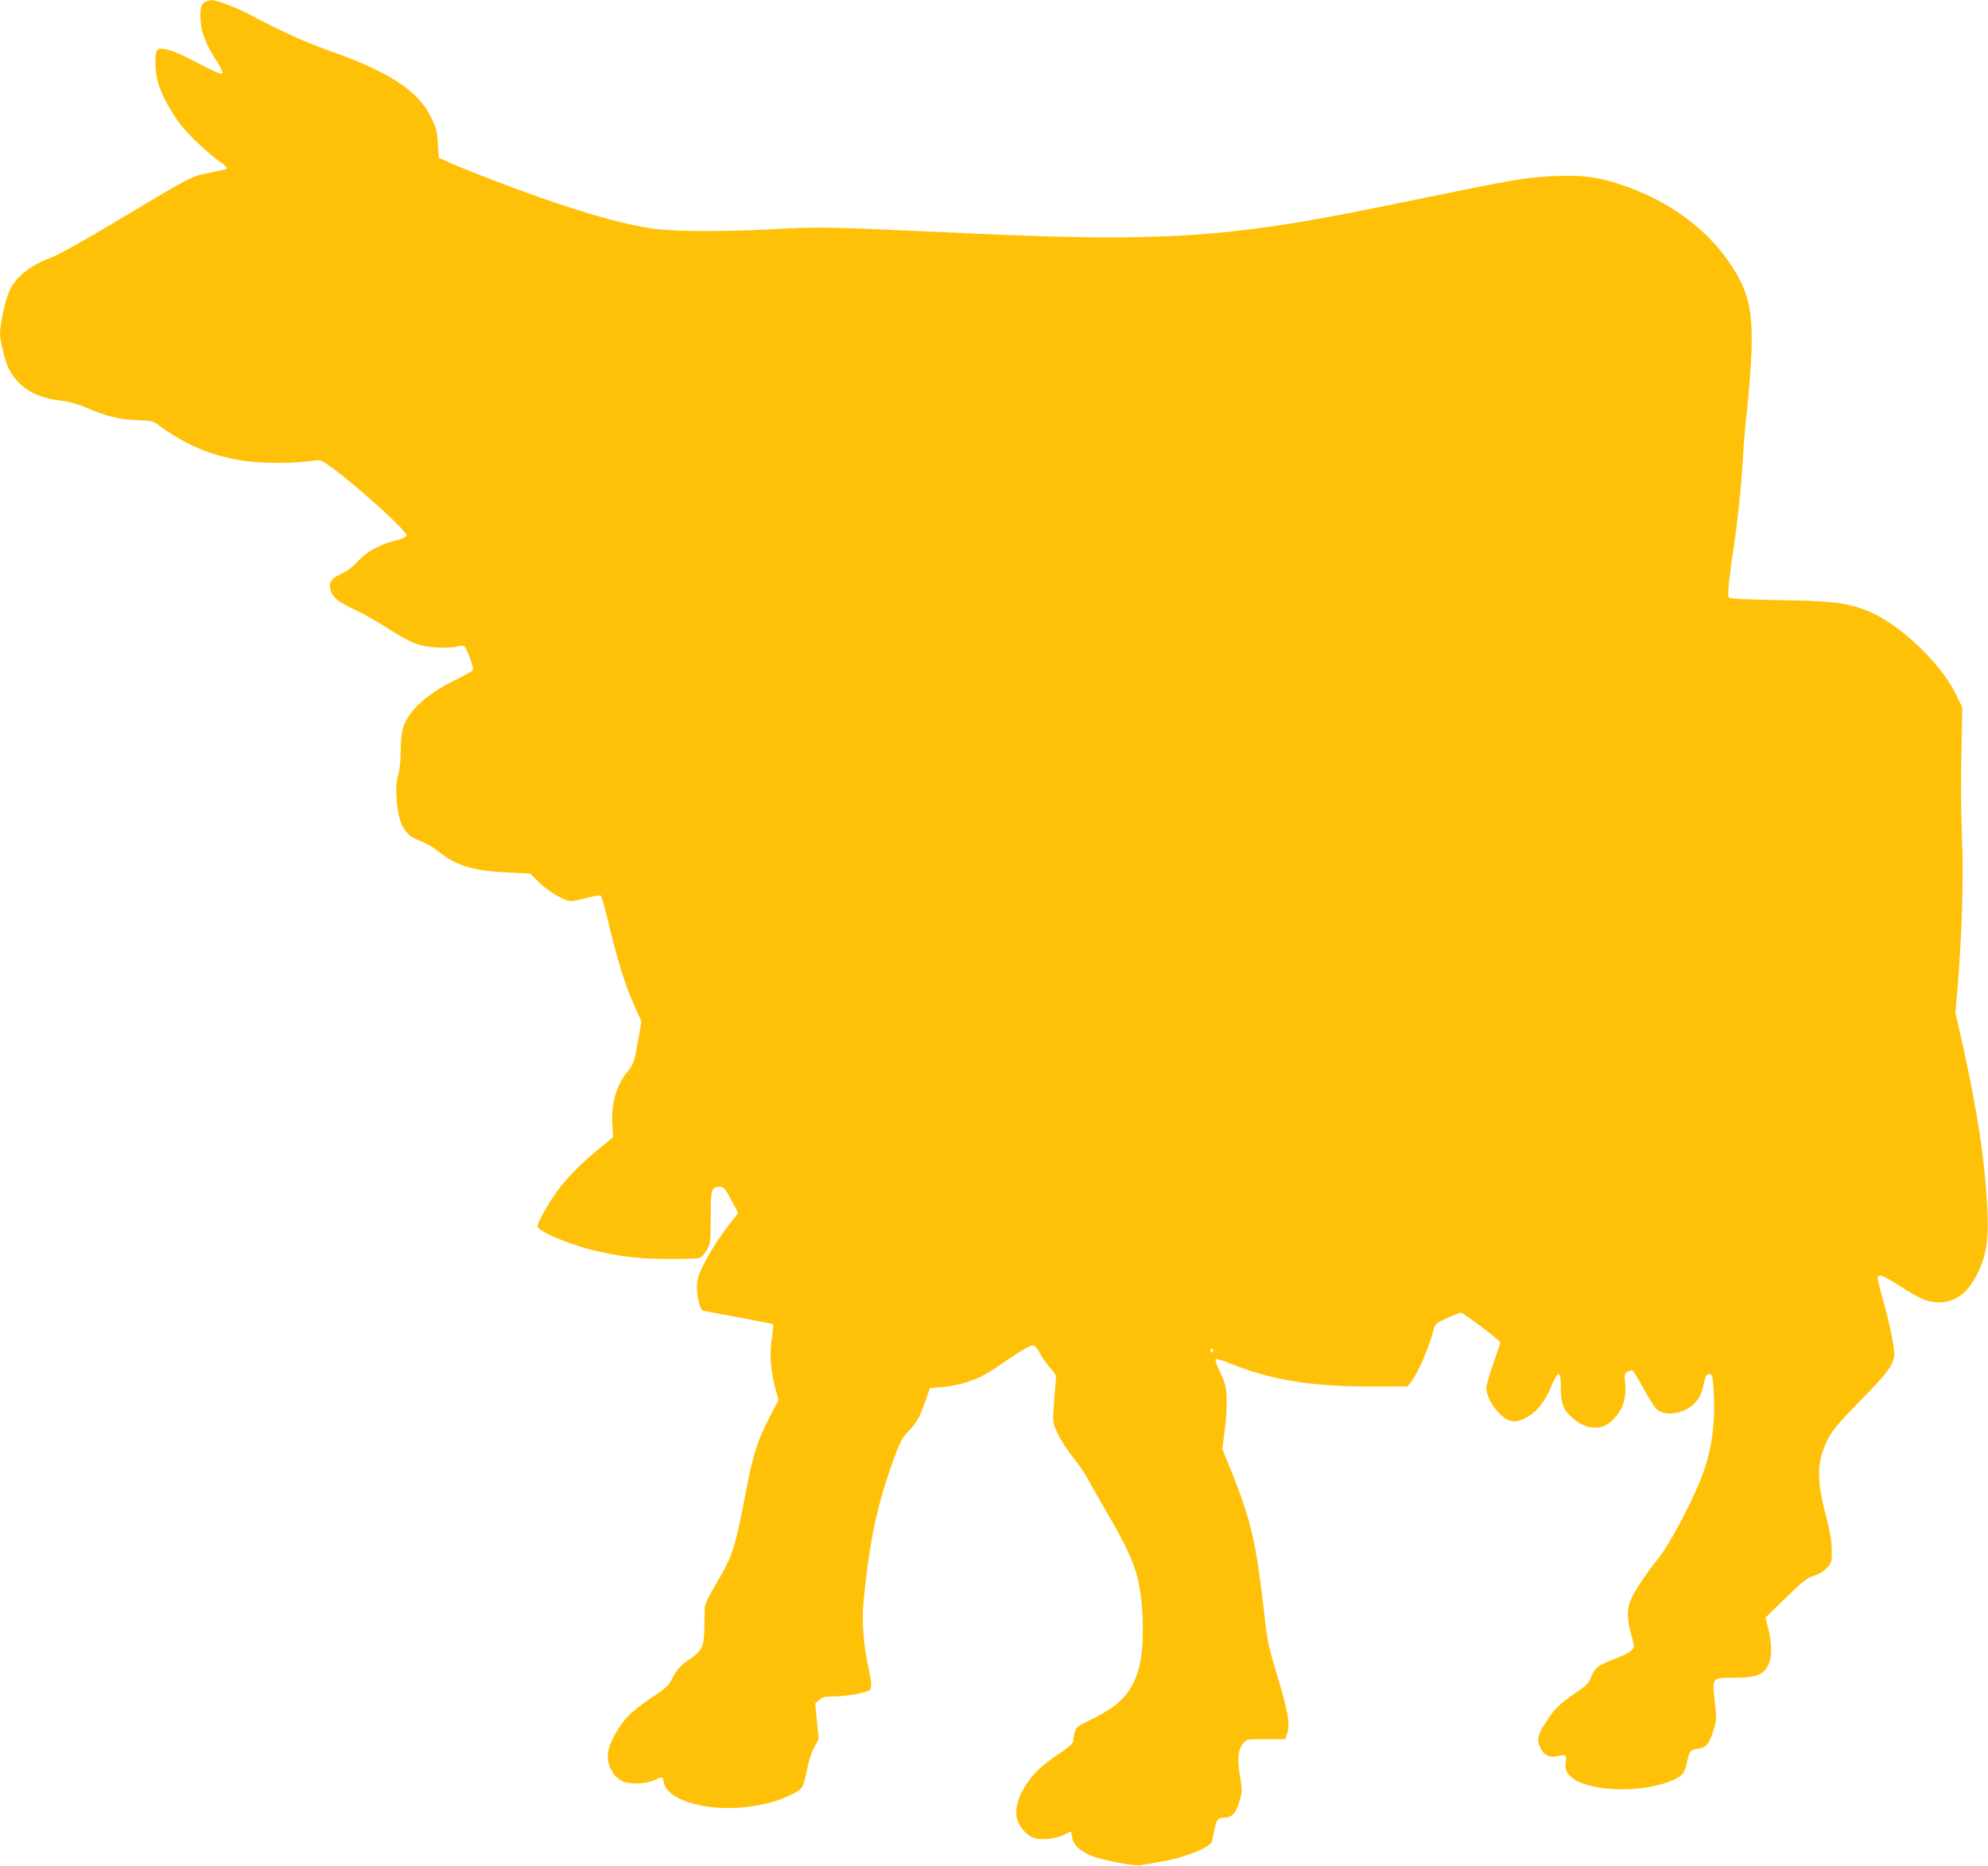
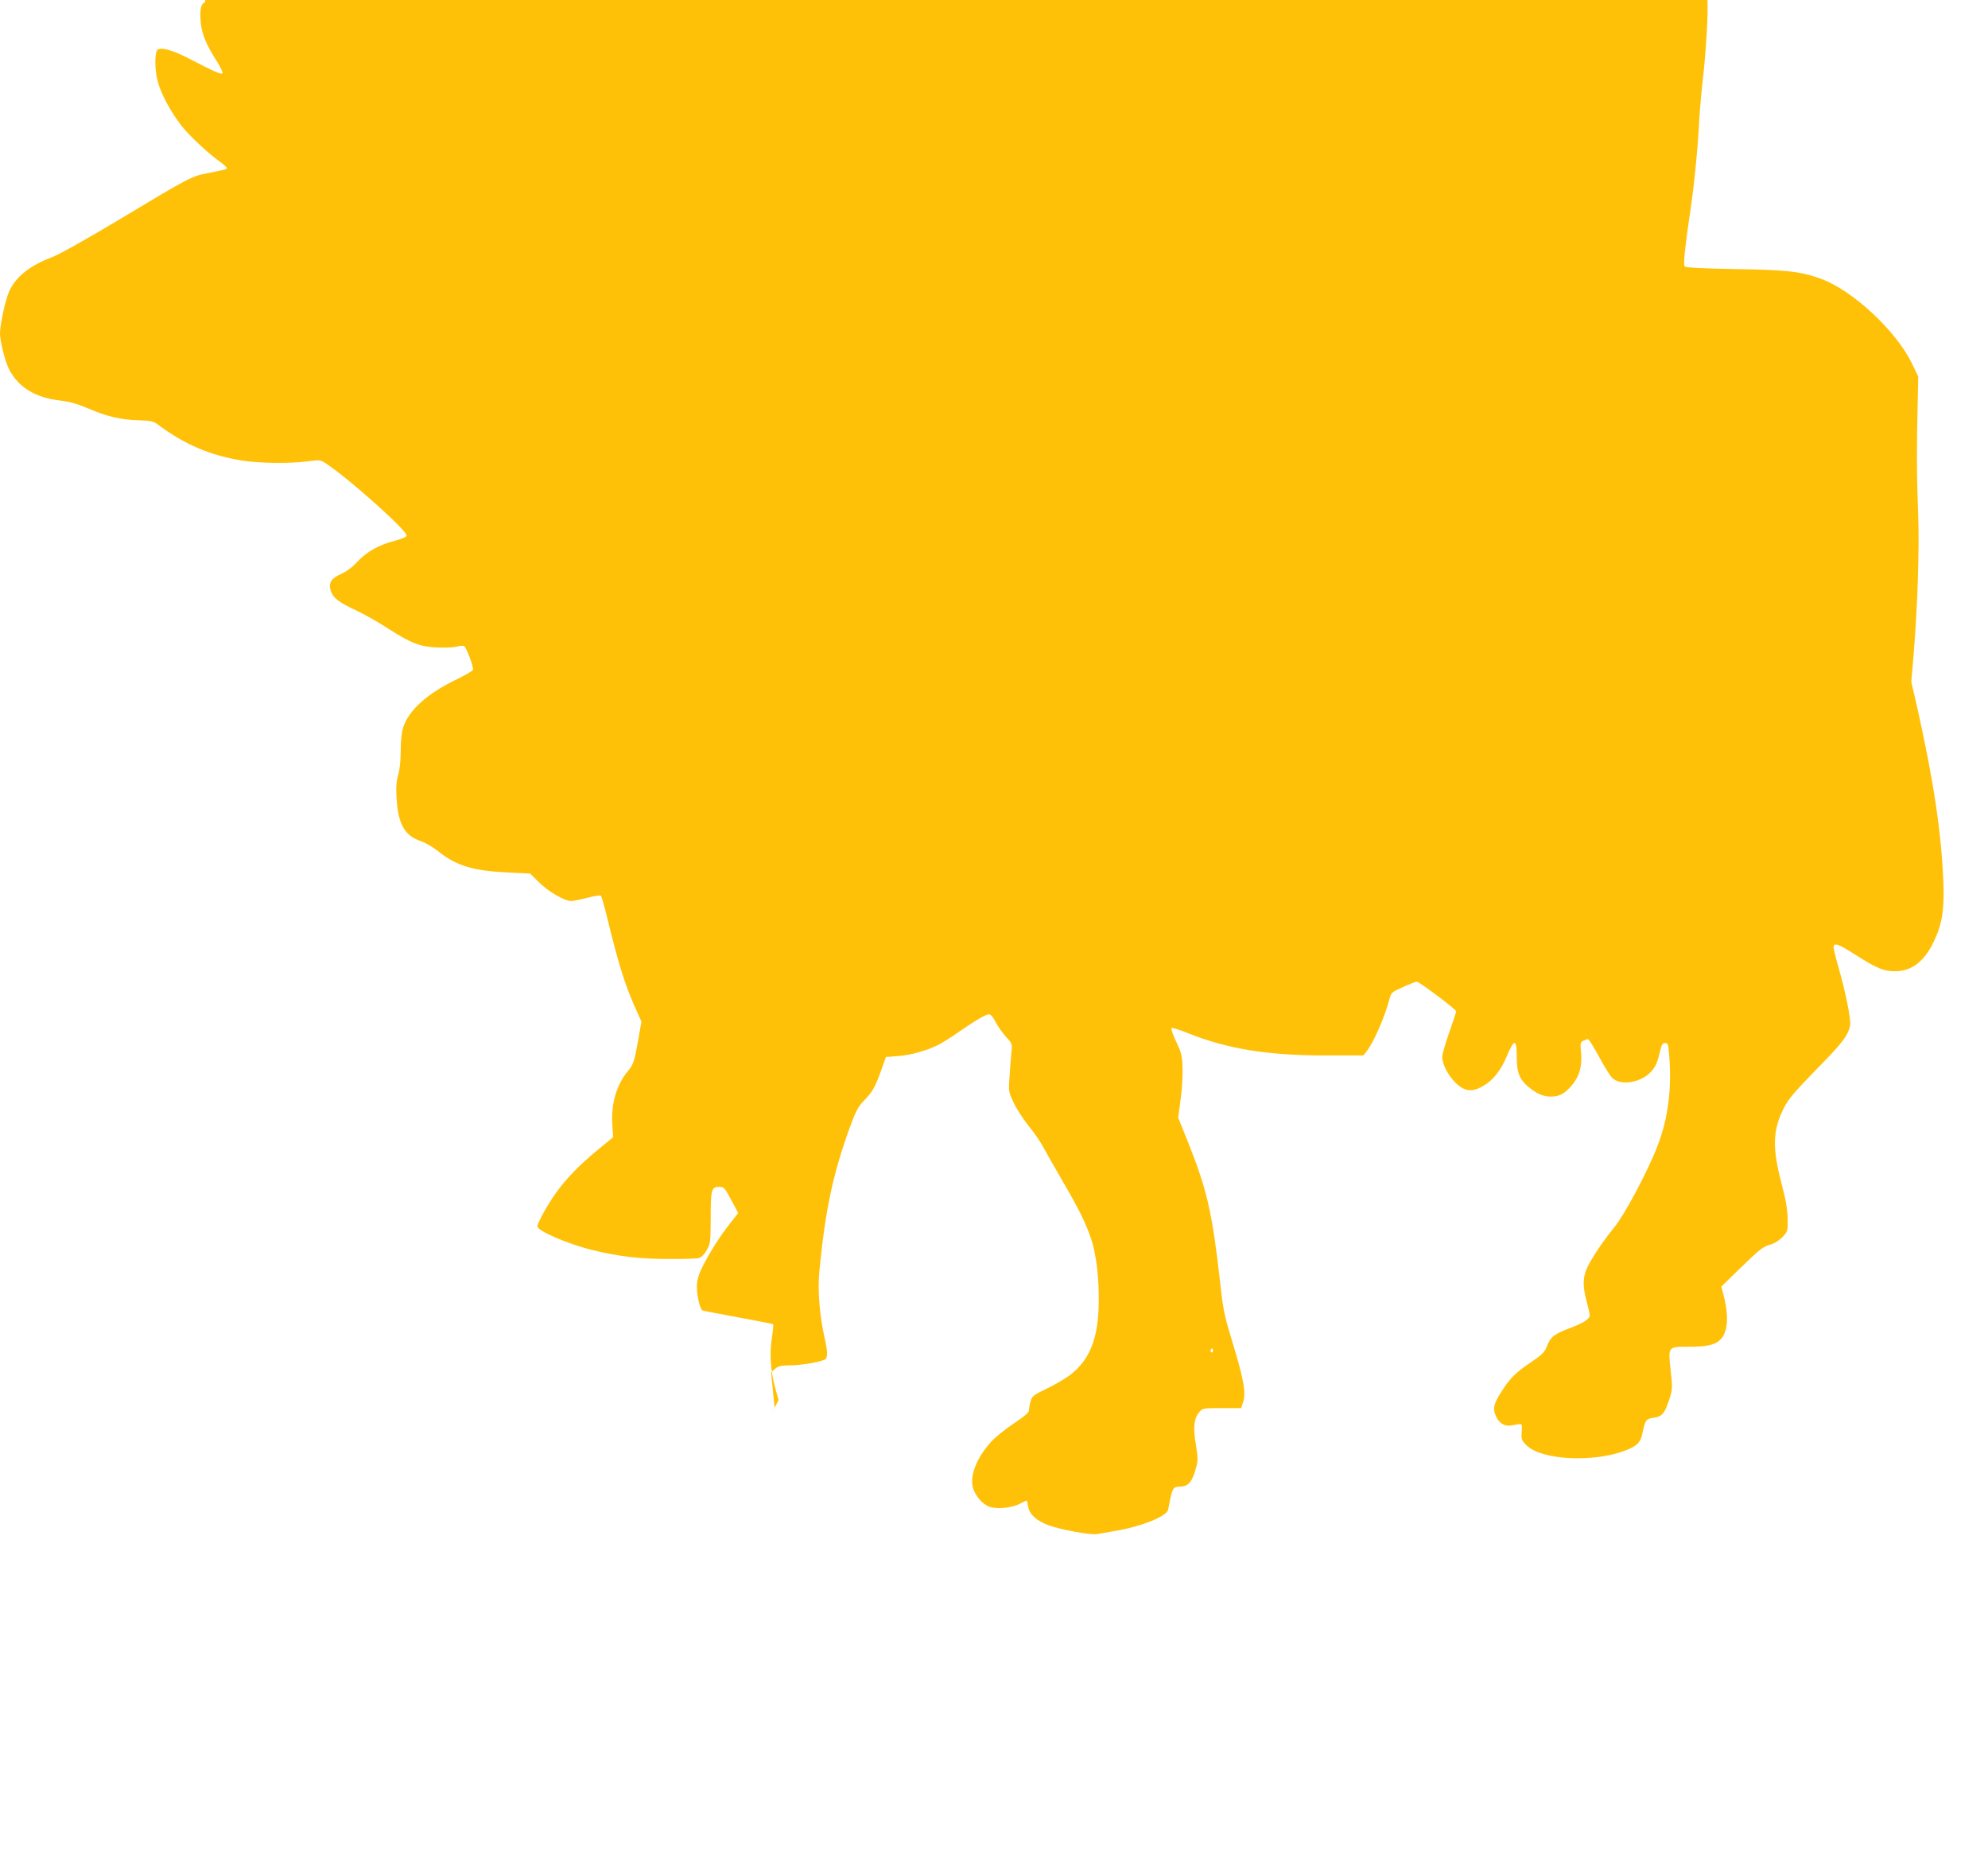
<svg xmlns="http://www.w3.org/2000/svg" version="1.0" width="1280pt" height="1201pt" viewBox="0 0 1280 1201" preserveAspectRatio="xMidYMid meet">
  <g transform="translate(0,1201) scale(0.1,-0.1)" fill="#ffc107" stroke="none">
-     <path d="M1322 11998 c-29 -14 -36 -43 -30 -128 6 -76 37 -152 107 -259 23 -37 38 -68 33 -73 -9 -9 -57 13 -225 100 -96 49 -171 70 -192 52 -20 -17 -20 -127 1 -205 19 -76 80 -190 149 -280 50 -65 176 -184 259 -242 20 -15 36 -30 36 -34 0 -9 -4 -10 -125 -34 -100 -19 -121 -30 -560 -294 -226 -135 -390 -227 -441 -247 -142 -53 -234 -127 -275 -220 -25 -55 -59 -214 -59 -271 0 -49 33 -180 57 -227 61 -120 169 -186 335 -205 59 -7 109 -22 173 -49 120 -52 210 -74 324 -77 79 -3 98 -6 125 -26 175 -131 338 -200 546 -234 110 -17 299 -20 419 -5 81 11 85 10 122 -15 147 -97 523 -433 517 -463 -2 -9 -31 -21 -76 -33 -100 -25 -184 -72 -242 -136 -32 -35 -69 -62 -105 -78 -65 -29 -82 -58 -64 -112 14 -42 53 -72 164 -123 48 -23 138 -73 199 -113 151 -97 209 -120 321 -125 50 -2 107 0 127 6 19 5 40 7 46 3 16 -9 63 -138 57 -153 -3 -7 -49 -34 -103 -60 -191 -92 -310 -199 -346 -310 -10 -33 -16 -85 -16 -150 0 -63 -6 -121 -16 -156 -12 -41 -15 -79 -11 -146 10 -172 52 -246 158 -281 29 -10 78 -39 111 -65 116 -94 228 -127 462 -137 l129 -6 59 -58 c61 -60 163 -119 206 -119 14 0 61 10 105 21 44 12 82 18 86 13 5 -5 28 -88 51 -184 61 -250 104 -386 160 -514 l50 -112 -20 -114 c-25 -140 -32 -163 -65 -202 -74 -87 -110 -208 -103 -340 l6 -88 -102 -84 c-116 -95 -204 -186 -270 -280 -50 -69 -116 -189 -116 -210 0 -30 202 -116 360 -154 166 -40 298 -56 480 -56 96 -1 186 2 200 6 16 5 36 24 50 50 24 41 25 52 26 210 0 181 5 198 54 198 32 0 35 -3 85 -97 l38 -71 -50 -64 c-64 -80 -132 -187 -178 -278 -27 -54 -36 -85 -38 -128 -1 -62 20 -151 37 -158 6 -2 110 -22 230 -44 121 -22 221 -42 224 -44 2 -3 -1 -42 -8 -87 -16 -101 -9 -210 20 -318 l23 -83 -56 -107 c-75 -143 -109 -246 -146 -441 -79 -412 -92 -454 -200 -634 -42 -70 -72 -132 -73 -150 -1 -17 -2 -76 -3 -131 -1 -123 -14 -150 -94 -205 -62 -42 -84 -67 -120 -137 -17 -34 -42 -56 -123 -109 -55 -36 -125 -90 -153 -120 -60 -62 -120 -169 -130 -231 -12 -74 29 -158 91 -188 46 -22 149 -19 203 5 56 26 58 26 65 -13 23 -124 311 -198 582 -152 107 19 170 38 247 77 65 32 70 40 93 157 9 47 29 110 45 141 l30 56 -11 114 -11 115 26 23 c21 18 38 22 93 22 82 0 223 26 234 43 11 18 9 54 -7 127 -34 148 -47 309 -36 430 38 397 87 629 196 930 37 102 53 133 88 170 59 61 75 89 113 195 l32 90 79 6 c80 6 185 35 258 72 22 11 81 47 130 82 113 78 177 115 198 115 10 0 27 -21 42 -51 15 -28 45 -71 67 -95 40 -43 40 -45 34 -101 -3 -32 -9 -102 -12 -155 -7 -96 -6 -98 28 -170 19 -40 63 -107 96 -148 34 -41 76 -102 93 -135 18 -33 70 -125 116 -204 112 -191 158 -284 193 -389 36 -109 54 -279 47 -452 -8 -198 -62 -326 -177 -417 -30 -24 -99 -65 -153 -91 -88 -42 -98 -50 -107 -82 -6 -19 -10 -45 -10 -56 0 -17 -25 -39 -99 -88 -54 -36 -119 -89 -145 -117 -95 -105 -140 -222 -117 -299 16 -53 63 -106 108 -121 48 -16 144 -6 193 20 23 12 42 21 44 21 2 0 6 -18 10 -39 7 -48 53 -91 128 -119 81 -30 273 -65 316 -58 20 4 77 13 126 22 155 26 318 91 330 132 2 9 10 44 16 77 14 66 21 74 65 75 51 1 77 32 101 125 12 43 11 63 -2 143 -19 109 -13 171 21 210 23 27 25 27 147 27 l123 0 12 35 c21 58 6 145 -61 367 -58 190 -66 224 -85 398 -51 455 -84 601 -205 905 l-66 164 16 121 c9 66 14 158 12 205 -3 74 -8 95 -41 164 -21 44 -34 83 -30 87 4 4 53 -11 107 -33 253 -101 507 -142 874 -143 l254 0 20 25 c45 55 120 227 148 338 11 41 15 45 87 77 41 19 82 35 89 35 16 0 254 -179 254 -191 0 -4 -20 -65 -45 -136 -25 -70 -45 -141 -45 -158 1 -65 68 -167 132 -201 41 -21 78 -17 134 16 60 34 112 99 150 191 49 116 64 113 64 -14 0 -92 19 -139 77 -186 52 -43 94 -61 143 -61 53 0 89 19 134 72 49 57 68 125 60 210 -6 60 -5 67 14 77 11 6 25 11 30 11 6 0 38 -51 72 -114 34 -63 72 -124 85 -136 55 -52 185 -30 249 40 32 36 40 53 63 150 6 25 14 35 28 35 18 0 21 -9 26 -75 18 -219 -6 -411 -76 -590 -61 -159 -211 -441 -277 -521 -79 -96 -165 -227 -183 -280 -20 -56 -19 -109 5 -199 11 -41 20 -80 20 -87 0 -24 -42 -51 -128 -83 -101 -38 -125 -57 -148 -117 -15 -38 -30 -54 -103 -103 -99 -67 -134 -101 -189 -188 -50 -77 -58 -109 -38 -155 19 -47 56 -71 98 -64 18 3 42 7 53 9 18 3 20 -2 17 -50 -4 -48 -1 -55 30 -86 95 -95 424 -113 632 -36 83 32 103 52 116 118 17 80 23 88 72 95 53 7 71 28 100 118 21 66 21 74 9 183 -17 159 -19 156 116 156 121 0 172 12 207 49 47 49 52 157 15 292 l-12 46 122 119 c130 126 146 138 201 154 20 5 51 26 70 45 34 36 35 38 34 118 -1 60 -11 120 -38 222 -61 233 -59 343 10 485 32 63 62 100 213 255 169 172 204 218 217 283 7 36 -27 207 -72 365 -19 65 -34 127 -34 138 0 33 32 22 139 -47 139 -89 183 -107 256 -107 106 0 187 61 248 187 55 113 70 205 64 376 -12 323 -62 657 -167 1127 l-40 174 15 172 c26 320 38 690 29 917 -9 229 -10 406 -3 695 l4 180 -41 85 c-100 207 -379 468 -582 543 -133 49 -220 59 -559 64 -216 4 -315 9 -322 17 -10 11 2 126 39 376 24 164 47 401 55 570 4 69 16 202 27 295 10 94 22 247 25 340 9 270 -20 392 -134 563 -151 229 -403 413 -702 512 -155 52 -251 64 -426 57 -172 -8 -258 -21 -629 -97 -160 -32 -415 -84 -566 -115 -900 -183 -1358 -212 -2515 -160 -1028 47 -1005 46 -1344 29 -361 -18 -660 -15 -796 10 -167 30 -339 77 -590 161 -218 73 -591 216 -711 272 l-39 18 -6 92 c-5 80 -11 103 -43 167 -86 175 -273 296 -671 435 -141 50 -303 124 -491 224 -86 46 -220 97 -251 96 -10 0 -28 -5 -41 -11z m6488 -8684 c0 -8 -5 -12 -10 -9 -6 4 -8 11 -5 16 9 14 15 11 15 -7z" />
+     <path d="M1322 11998 c-29 -14 -36 -43 -30 -128 6 -76 37 -152 107 -259 23 -37 38 -68 33 -73 -9 -9 -57 13 -225 100 -96 49 -171 70 -192 52 -20 -17 -20 -127 1 -205 19 -76 80 -190 149 -280 50 -65 176 -184 259 -242 20 -15 36 -30 36 -34 0 -9 -4 -10 -125 -34 -100 -19 -121 -30 -560 -294 -226 -135 -390 -227 -441 -247 -142 -53 -234 -127 -275 -220 -25 -55 -59 -214 -59 -271 0 -49 33 -180 57 -227 61 -120 169 -186 335 -205 59 -7 109 -22 173 -49 120 -52 210 -74 324 -77 79 -3 98 -6 125 -26 175 -131 338 -200 546 -234 110 -17 299 -20 419 -5 81 11 85 10 122 -15 147 -97 523 -433 517 -463 -2 -9 -31 -21 -76 -33 -100 -25 -184 -72 -242 -136 -32 -35 -69 -62 -105 -78 -65 -29 -82 -58 -64 -112 14 -42 53 -72 164 -123 48 -23 138 -73 199 -113 151 -97 209 -120 321 -125 50 -2 107 0 127 6 19 5 40 7 46 3 16 -9 63 -138 57 -153 -3 -7 -49 -34 -103 -60 -191 -92 -310 -199 -346 -310 -10 -33 -16 -85 -16 -150 0 -63 -6 -121 -16 -156 -12 -41 -15 -79 -11 -146 10 -172 52 -246 158 -281 29 -10 78 -39 111 -65 116 -94 228 -127 462 -137 l129 -6 59 -58 c61 -60 163 -119 206 -119 14 0 61 10 105 21 44 12 82 18 86 13 5 -5 28 -88 51 -184 61 -250 104 -386 160 -514 l50 -112 -20 -114 c-25 -140 -32 -163 -65 -202 -74 -87 -110 -208 -103 -340 l6 -88 -102 -84 c-116 -95 -204 -186 -270 -280 -50 -69 -116 -189 -116 -210 0 -30 202 -116 360 -154 166 -40 298 -56 480 -56 96 -1 186 2 200 6 16 5 36 24 50 50 24 41 25 52 26 210 0 181 5 198 54 198 32 0 35 -3 85 -97 l38 -71 -50 -64 c-64 -80 -132 -187 -178 -278 -27 -54 -36 -85 -38 -128 -1 -62 20 -151 37 -158 6 -2 110 -22 230 -44 121 -22 221 -42 224 -44 2 -3 -1 -42 -8 -87 -16 -101 -9 -210 20 -318 l23 -83 -56 -107 l30 56 -11 114 -11 115 26 23 c21 18 38 22 93 22 82 0 223 26 234 43 11 18 9 54 -7 127 -34 148 -47 309 -36 430 38 397 87 629 196 930 37 102 53 133 88 170 59 61 75 89 113 195 l32 90 79 6 c80 6 185 35 258 72 22 11 81 47 130 82 113 78 177 115 198 115 10 0 27 -21 42 -51 15 -28 45 -71 67 -95 40 -43 40 -45 34 -101 -3 -32 -9 -102 -12 -155 -7 -96 -6 -98 28 -170 19 -40 63 -107 96 -148 34 -41 76 -102 93 -135 18 -33 70 -125 116 -204 112 -191 158 -284 193 -389 36 -109 54 -279 47 -452 -8 -198 -62 -326 -177 -417 -30 -24 -99 -65 -153 -91 -88 -42 -98 -50 -107 -82 -6 -19 -10 -45 -10 -56 0 -17 -25 -39 -99 -88 -54 -36 -119 -89 -145 -117 -95 -105 -140 -222 -117 -299 16 -53 63 -106 108 -121 48 -16 144 -6 193 20 23 12 42 21 44 21 2 0 6 -18 10 -39 7 -48 53 -91 128 -119 81 -30 273 -65 316 -58 20 4 77 13 126 22 155 26 318 91 330 132 2 9 10 44 16 77 14 66 21 74 65 75 51 1 77 32 101 125 12 43 11 63 -2 143 -19 109 -13 171 21 210 23 27 25 27 147 27 l123 0 12 35 c21 58 6 145 -61 367 -58 190 -66 224 -85 398 -51 455 -84 601 -205 905 l-66 164 16 121 c9 66 14 158 12 205 -3 74 -8 95 -41 164 -21 44 -34 83 -30 87 4 4 53 -11 107 -33 253 -101 507 -142 874 -143 l254 0 20 25 c45 55 120 227 148 338 11 41 15 45 87 77 41 19 82 35 89 35 16 0 254 -179 254 -191 0 -4 -20 -65 -45 -136 -25 -70 -45 -141 -45 -158 1 -65 68 -167 132 -201 41 -21 78 -17 134 16 60 34 112 99 150 191 49 116 64 113 64 -14 0 -92 19 -139 77 -186 52 -43 94 -61 143 -61 53 0 89 19 134 72 49 57 68 125 60 210 -6 60 -5 67 14 77 11 6 25 11 30 11 6 0 38 -51 72 -114 34 -63 72 -124 85 -136 55 -52 185 -30 249 40 32 36 40 53 63 150 6 25 14 35 28 35 18 0 21 -9 26 -75 18 -219 -6 -411 -76 -590 -61 -159 -211 -441 -277 -521 -79 -96 -165 -227 -183 -280 -20 -56 -19 -109 5 -199 11 -41 20 -80 20 -87 0 -24 -42 -51 -128 -83 -101 -38 -125 -57 -148 -117 -15 -38 -30 -54 -103 -103 -99 -67 -134 -101 -189 -188 -50 -77 -58 -109 -38 -155 19 -47 56 -71 98 -64 18 3 42 7 53 9 18 3 20 -2 17 -50 -4 -48 -1 -55 30 -86 95 -95 424 -113 632 -36 83 32 103 52 116 118 17 80 23 88 72 95 53 7 71 28 100 118 21 66 21 74 9 183 -17 159 -19 156 116 156 121 0 172 12 207 49 47 49 52 157 15 292 l-12 46 122 119 c130 126 146 138 201 154 20 5 51 26 70 45 34 36 35 38 34 118 -1 60 -11 120 -38 222 -61 233 -59 343 10 485 32 63 62 100 213 255 169 172 204 218 217 283 7 36 -27 207 -72 365 -19 65 -34 127 -34 138 0 33 32 22 139 -47 139 -89 183 -107 256 -107 106 0 187 61 248 187 55 113 70 205 64 376 -12 323 -62 657 -167 1127 l-40 174 15 172 c26 320 38 690 29 917 -9 229 -10 406 -3 695 l4 180 -41 85 c-100 207 -379 468 -582 543 -133 49 -220 59 -559 64 -216 4 -315 9 -322 17 -10 11 2 126 39 376 24 164 47 401 55 570 4 69 16 202 27 295 10 94 22 247 25 340 9 270 -20 392 -134 563 -151 229 -403 413 -702 512 -155 52 -251 64 -426 57 -172 -8 -258 -21 -629 -97 -160 -32 -415 -84 -566 -115 -900 -183 -1358 -212 -2515 -160 -1028 47 -1005 46 -1344 29 -361 -18 -660 -15 -796 10 -167 30 -339 77 -590 161 -218 73 -591 216 -711 272 l-39 18 -6 92 c-5 80 -11 103 -43 167 -86 175 -273 296 -671 435 -141 50 -303 124 -491 224 -86 46 -220 97 -251 96 -10 0 -28 -5 -41 -11z m6488 -8684 c0 -8 -5 -12 -10 -9 -6 4 -8 11 -5 16 9 14 15 11 15 -7z" />
  </g>
</svg>